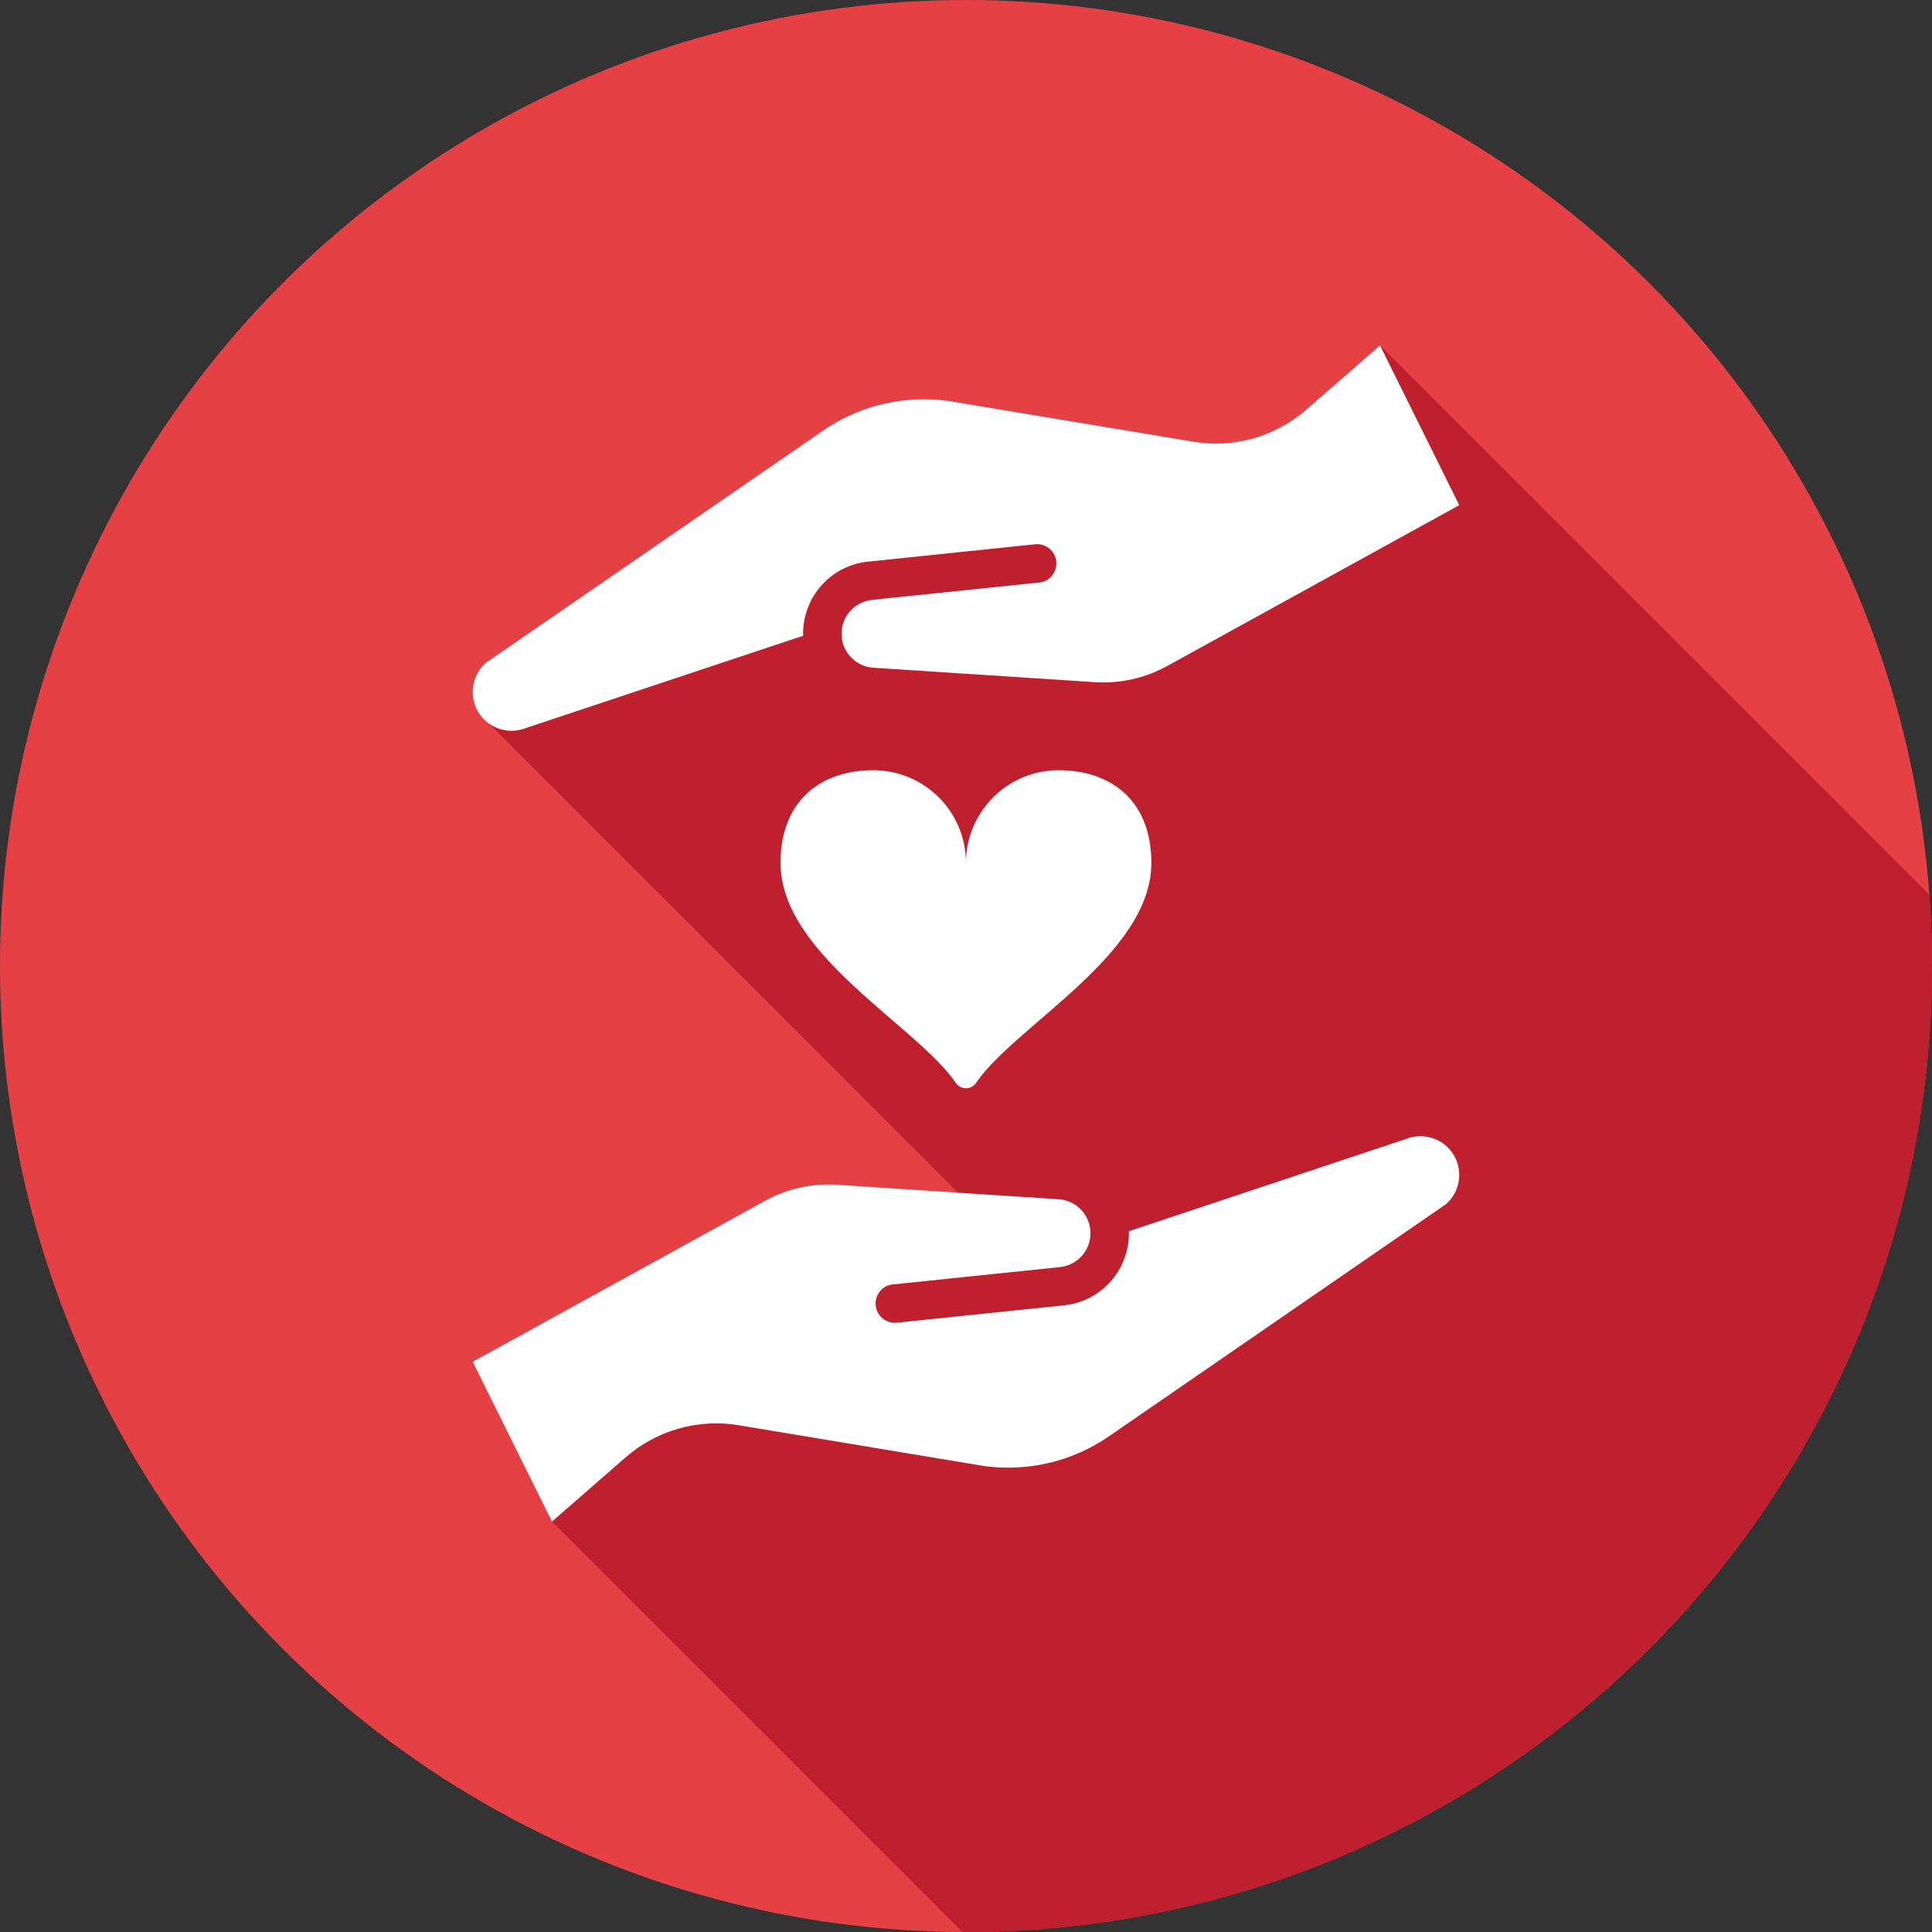
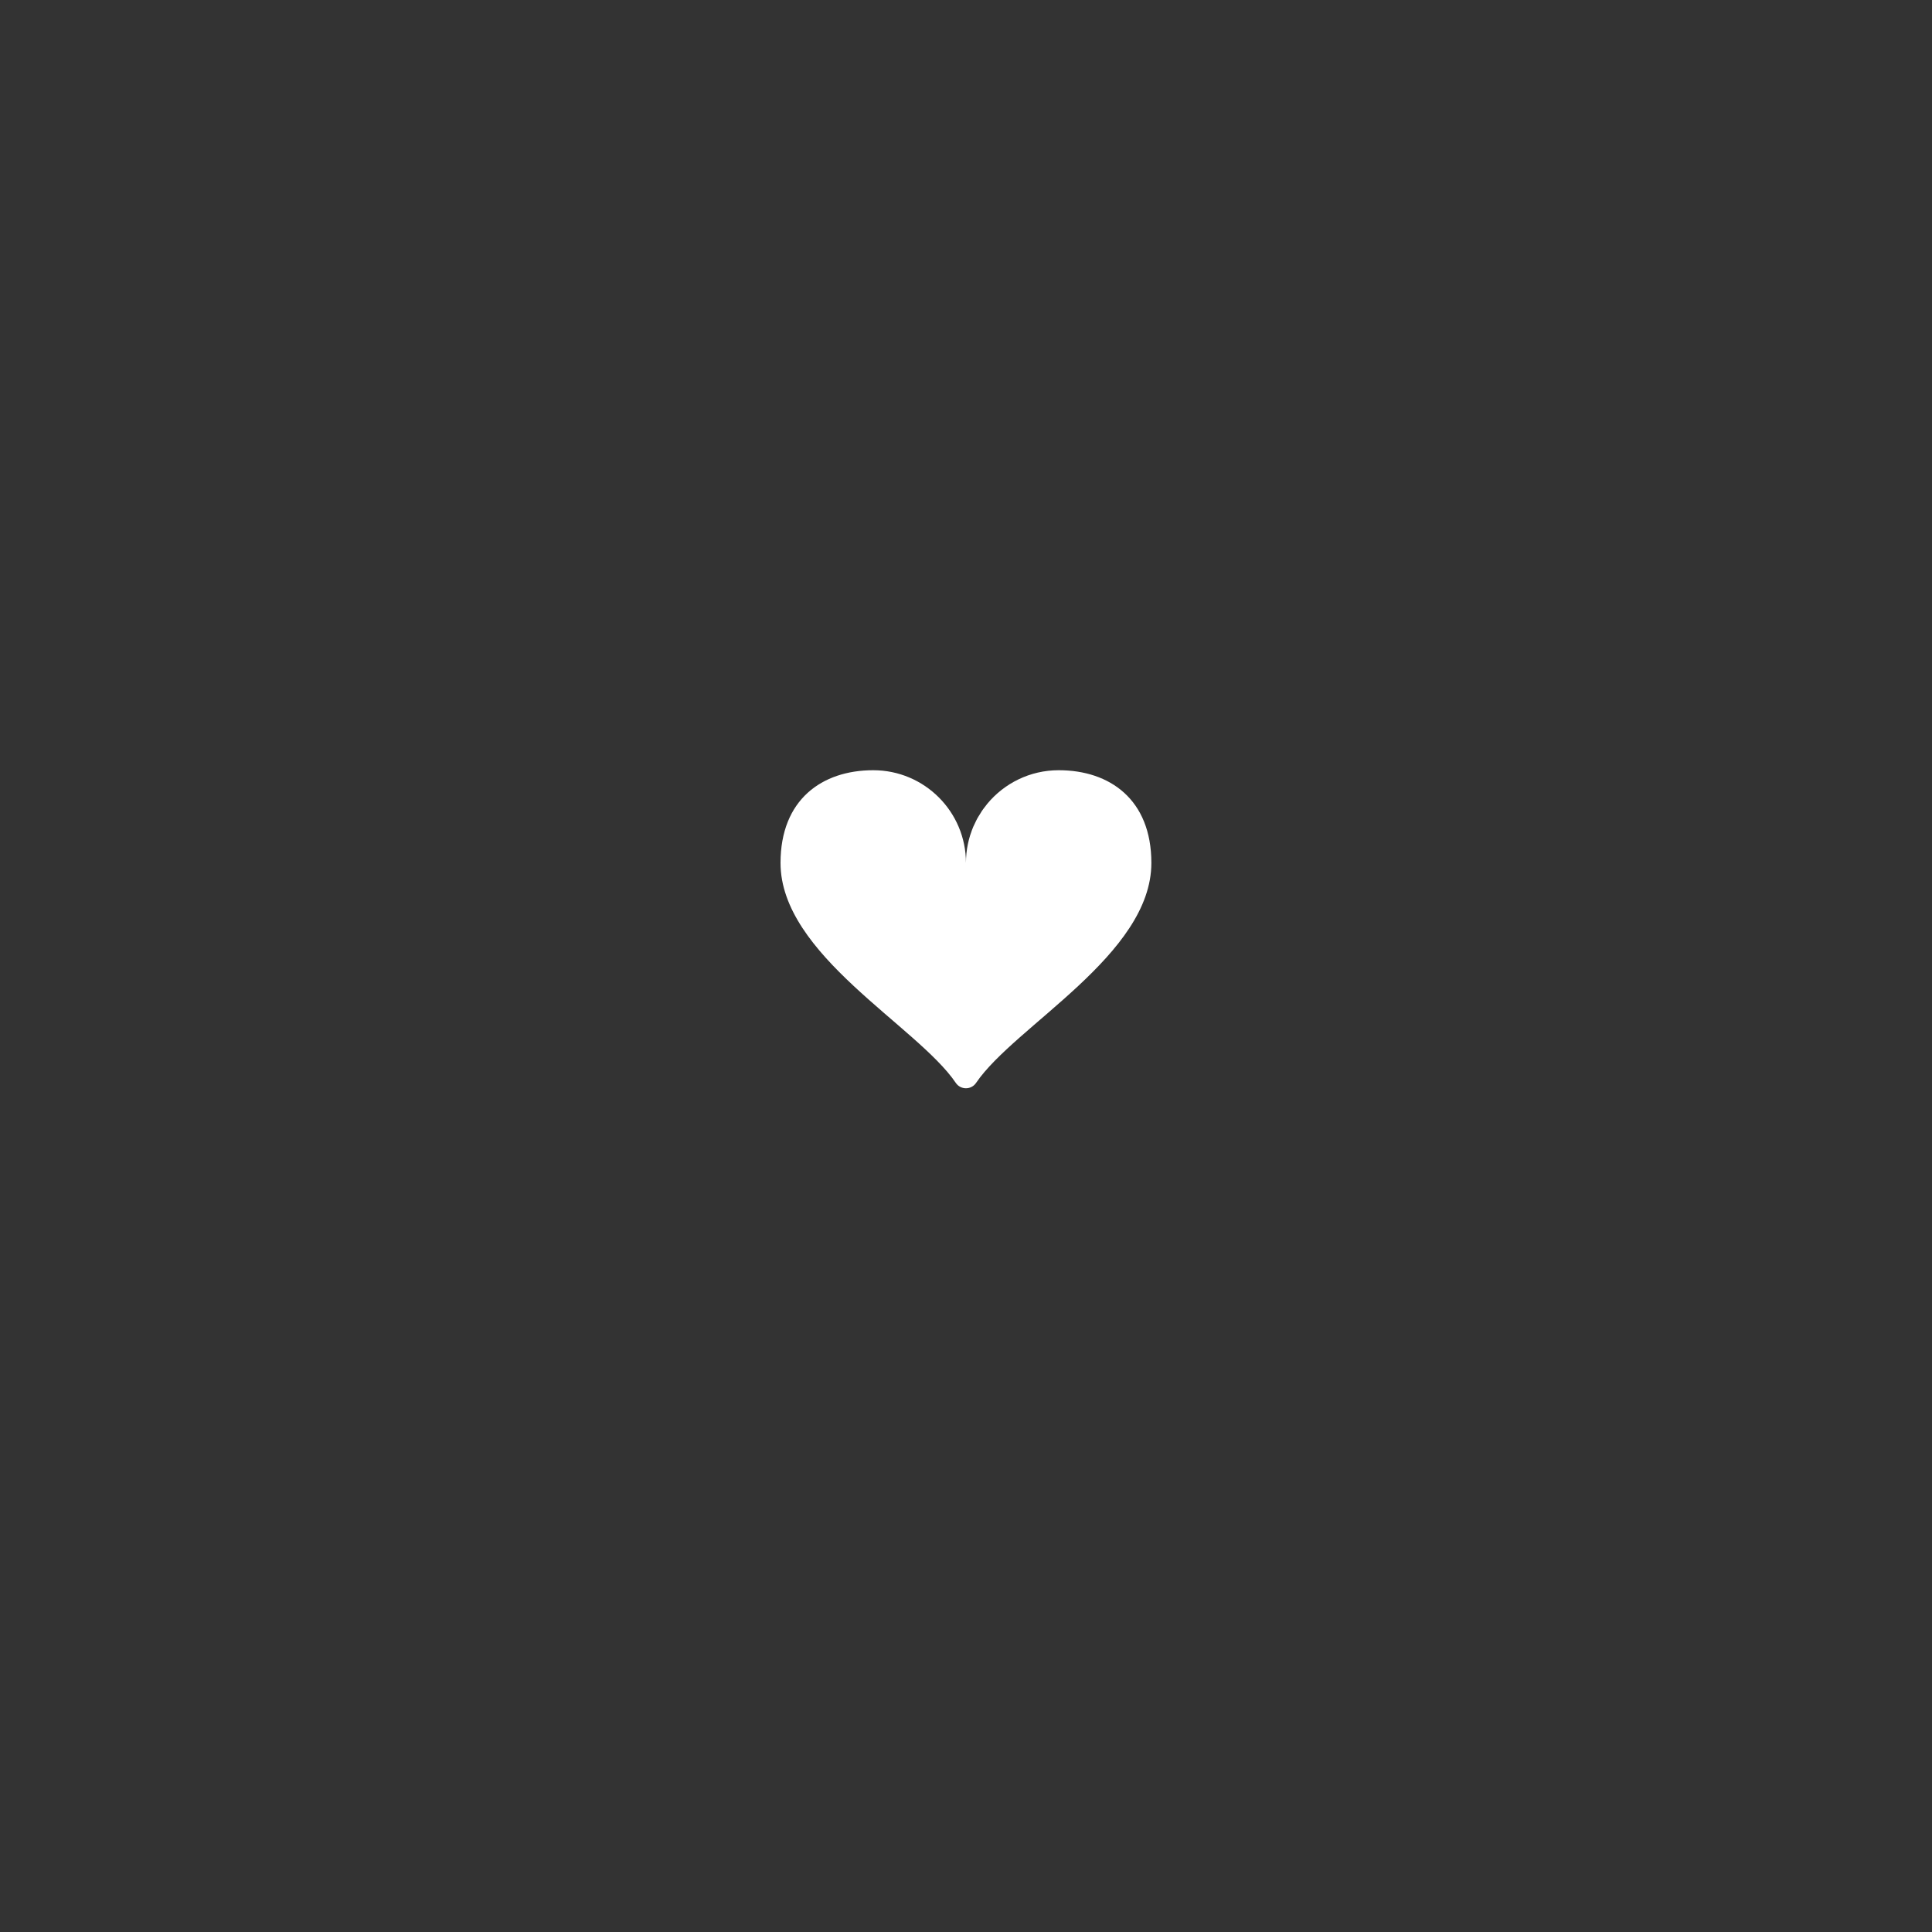
<svg xmlns="http://www.w3.org/2000/svg" version="1.1" id="Layer_1" x="0px" y="0px" width="95px" height="95px" viewBox="0 0 95 95" enable-background="new 0 0 95 95" xml:space="preserve">
  <rect x="0" y="0" width="95" height="95" fill="#333333" stroke="none" />
  <g>
-     <circle fill="#E54145" cx="47.5" cy="47.5" r="47.5" />
-     <path fill="#BE202E" d="M64.586,21.032l-19.991,5.427l-8.657,2.869l-11.895,6.253l25.023,25.024l-14.748,4.008l-7.176,10.204   l20.18,20.181c0.06,0,0.118,0.002,0.178,0.002C73.732,95,95,73.733,95,47.5c0-1.178-0.045-2.346-0.129-3.502L67.857,16.984   L64.586,21.032z" />
-     <path fill="#FFFFFF" d="M71.396,56.662c-0.125-0.175-0.277-0.323-0.445-0.442c-0.508-0.357-1.172-0.455-1.775-0.229   c-0.012,0.005-0.023,0.009-0.035,0.013L55.51,60.541c0.004,0.109,0,0.221-0.006,0.331c-0.114,1.741-1.461,3.14-3.19,3.314   L44.1,65.04c-0.52,0.054-0.984-0.323-1.039-0.843s0.323-0.996,0.844-1.039l3.596-0.373l0,0l4.618-0.479   c0.812-0.088,1.444-0.739,1.498-1.557c0.028-0.446-0.118-0.877-0.413-1.213s-0.703-0.537-1.149-0.566l-10.907-0.711   c-1.225-0.079-2.44,0.19-3.516,0.782l-14.385,7.922l3.896,7.855l3.613-3.152c1.534-1.339,3.567-1.916,5.577-1.582L47.5,71.94l0,0   l0.91,0.151c0.415,0.055,0.83,0.08,1.242,0.076c1.789-0.016,3.531-0.577,5.008-1.631l16.443-11.325   C71.839,58.569,71.969,57.457,71.396,56.662z" />
-     <path fill="#FFFFFF" d="M71.754,24.84l-3.896-7.855v0.001v-0.001l-3.613,3.152c-1.534,1.339-3.566,1.916-5.576,1.582l-4.854-0.807   l-7.225-1.201c-2.213-0.294-4.432,0.258-6.249,1.555L23.896,32.591c-0.735,0.642-0.865,1.755-0.293,2.55   c0.502,0.698,1.416,0.973,2.221,0.671c0.012-0.005,0.023-0.009,0.035-0.013l13.631-4.537c-0.004-0.109-0.001-0.221,0.006-0.331   c0.113-1.741,1.46-3.14,3.189-3.314l8.215-0.854c0.52-0.054,0.984,0.323,1.038,0.843s-0.323,0.996-0.843,1.039L47.5,29.018l0,0   l-4.619,0.479c-0.811,0.088-1.443,0.739-1.497,1.557c-0.029,0.446,0.117,0.877,0.412,1.213s0.704,0.537,1.149,0.566L47.5,33.13l0,0   l6.352,0.414c0.808,0.053,1.609-0.05,2.371-0.293c0.395-0.126,0.779-0.288,1.146-0.489L71.754,24.84z" />
    <path fill="#FFFFFF" d="M56.615,42.432c0-3.115-2.04-4.559-4.557-4.559c-1.416,0-2.682,0.646-3.518,1.658   c-0.02,0.025-0.037,0.051-0.057,0.076c-0.07,0.09-0.142,0.18-0.206,0.275c-0.031,0.046-0.058,0.096-0.087,0.144   c-0.048,0.077-0.098,0.152-0.141,0.231c-0.048,0.088-0.088,0.18-0.131,0.27c-0.02,0.043-0.043,0.085-0.062,0.129   c-0.048,0.113-0.089,0.23-0.128,0.349c-0.008,0.023-0.018,0.046-0.025,0.069c-0.043,0.139-0.079,0.279-0.109,0.424   c0,0.004-0.002,0.008-0.003,0.013c-0.062,0.298-0.093,0.605-0.093,0.921c0-2.518-2.041-4.559-4.559-4.559s-4.559,1.443-4.559,4.559   c0.001,4.518,6.715,8.006,8.619,10.816c0.238,0.352,0.758,0.352,0.996,0C49.902,50.438,56.615,46.949,56.615,42.432L56.615,42.432   L56.615,42.432z" />
  </g>
</svg>